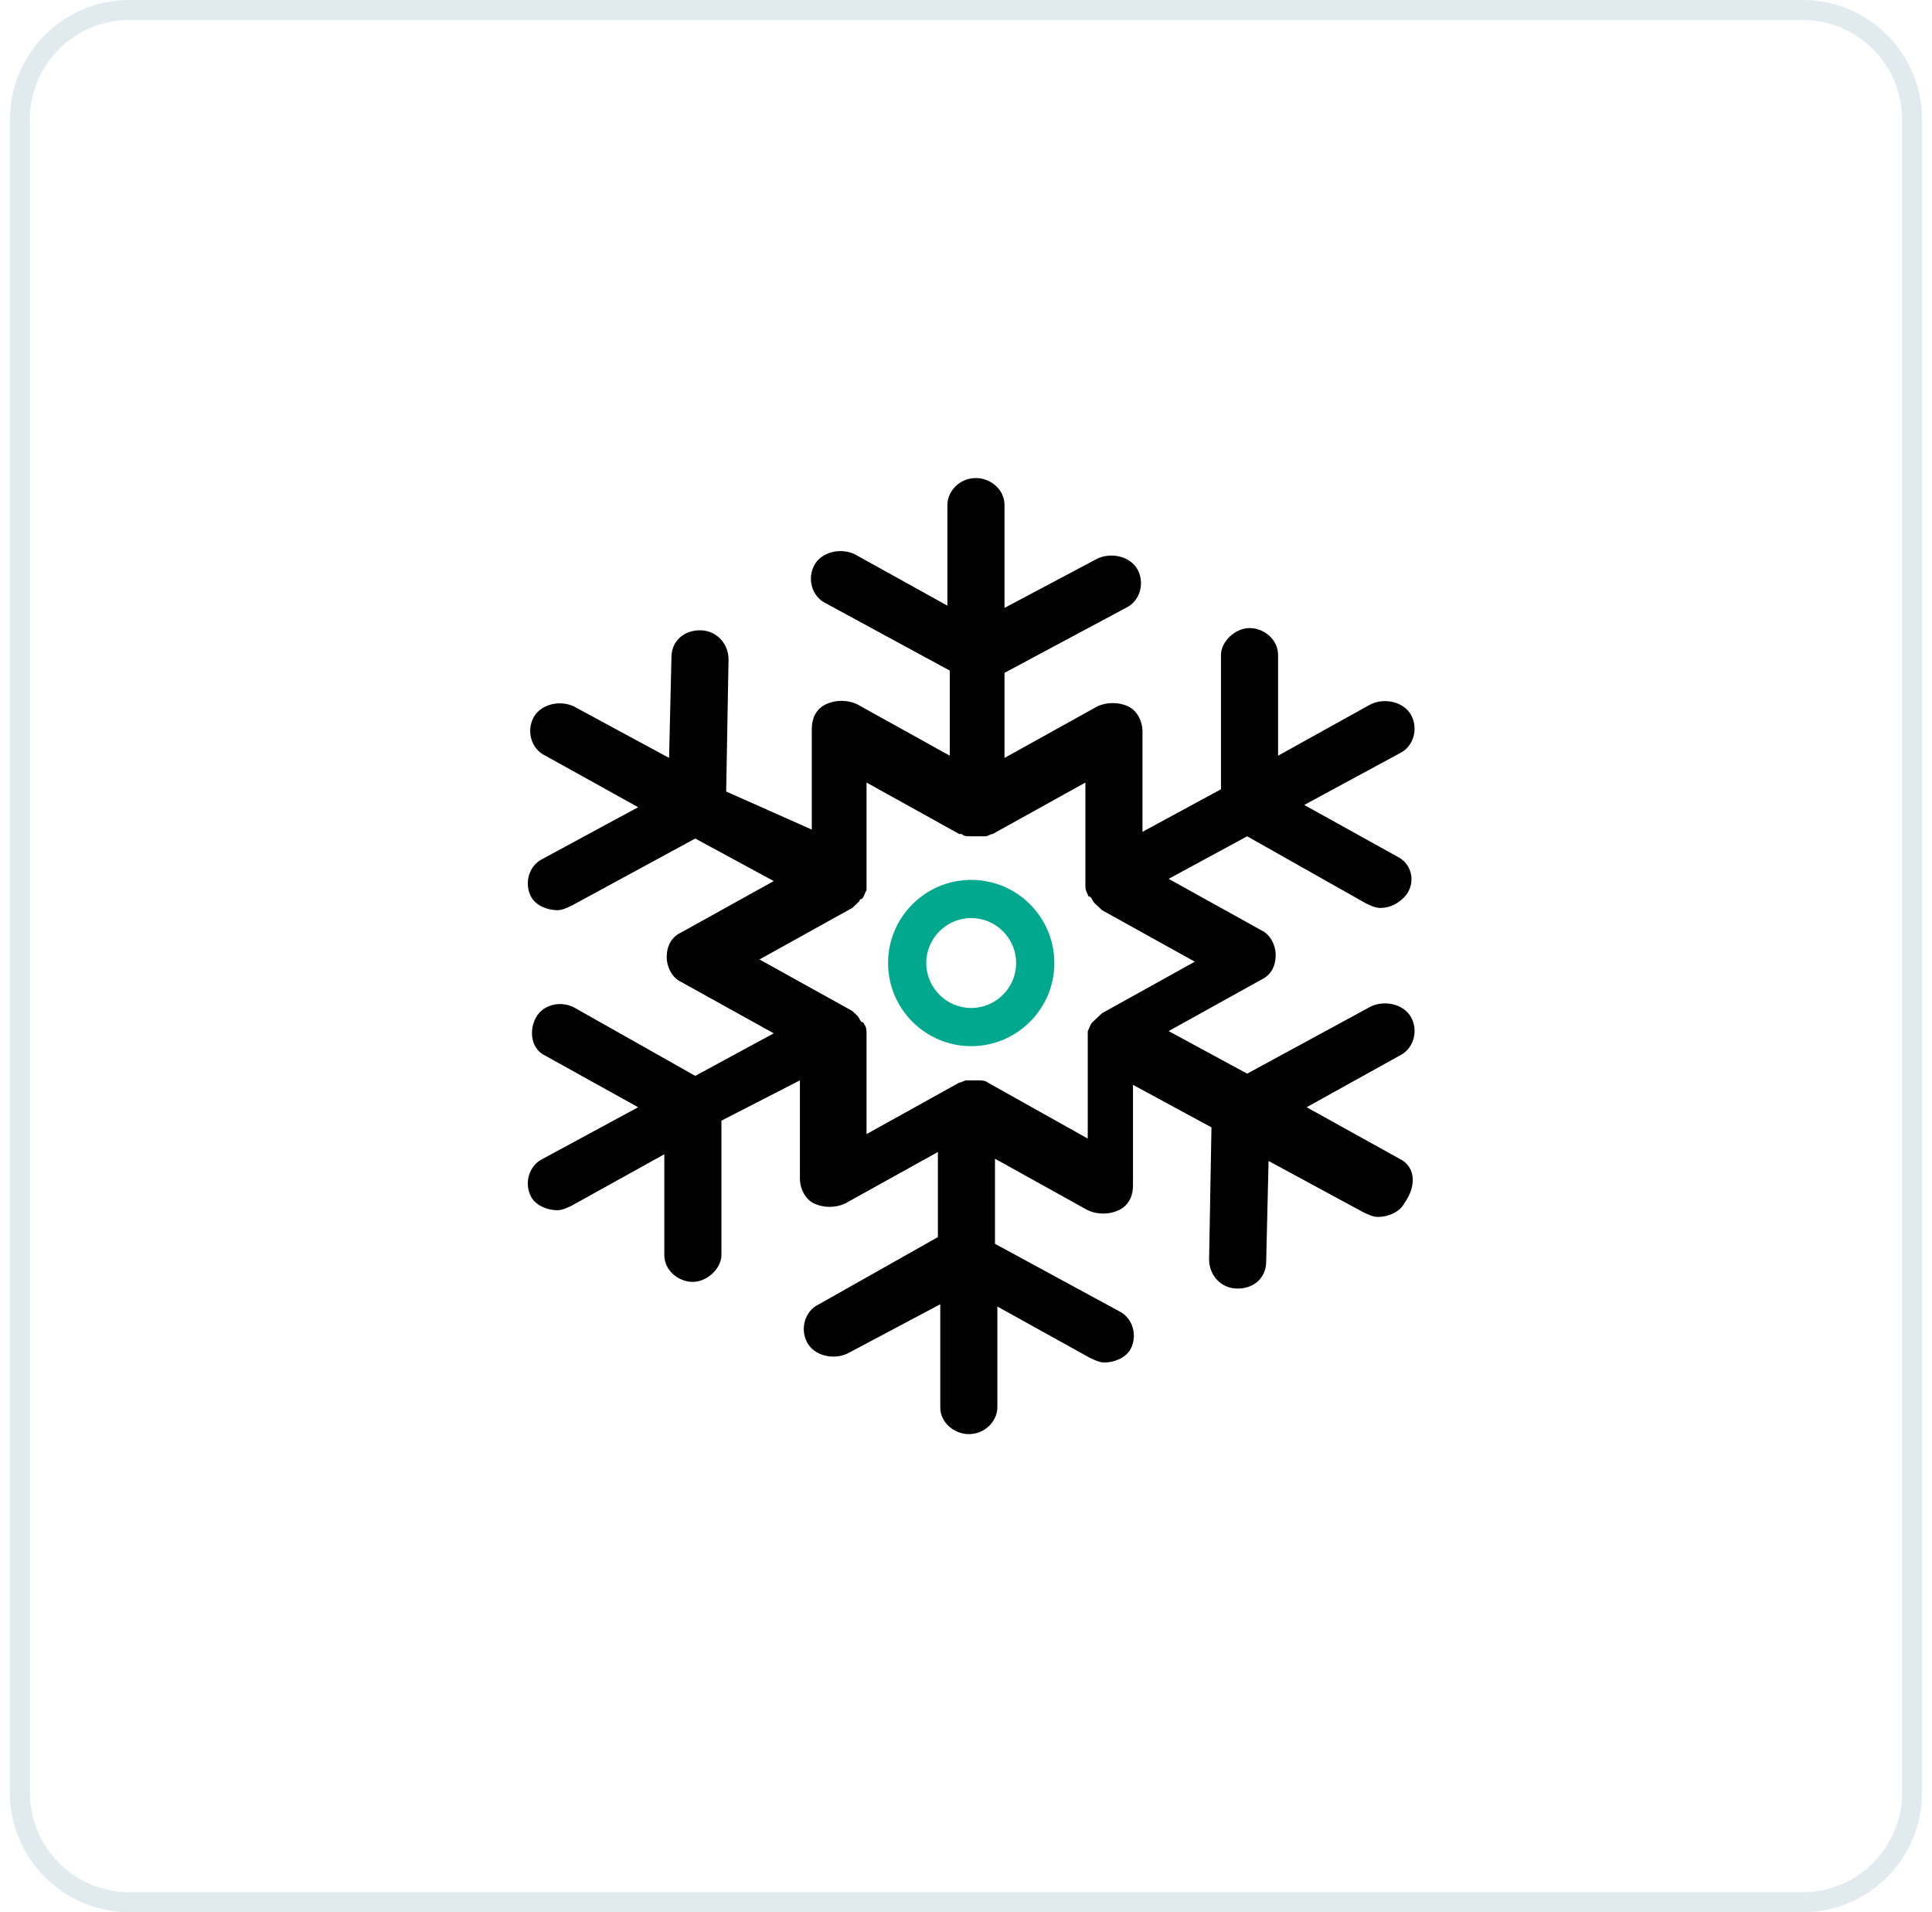
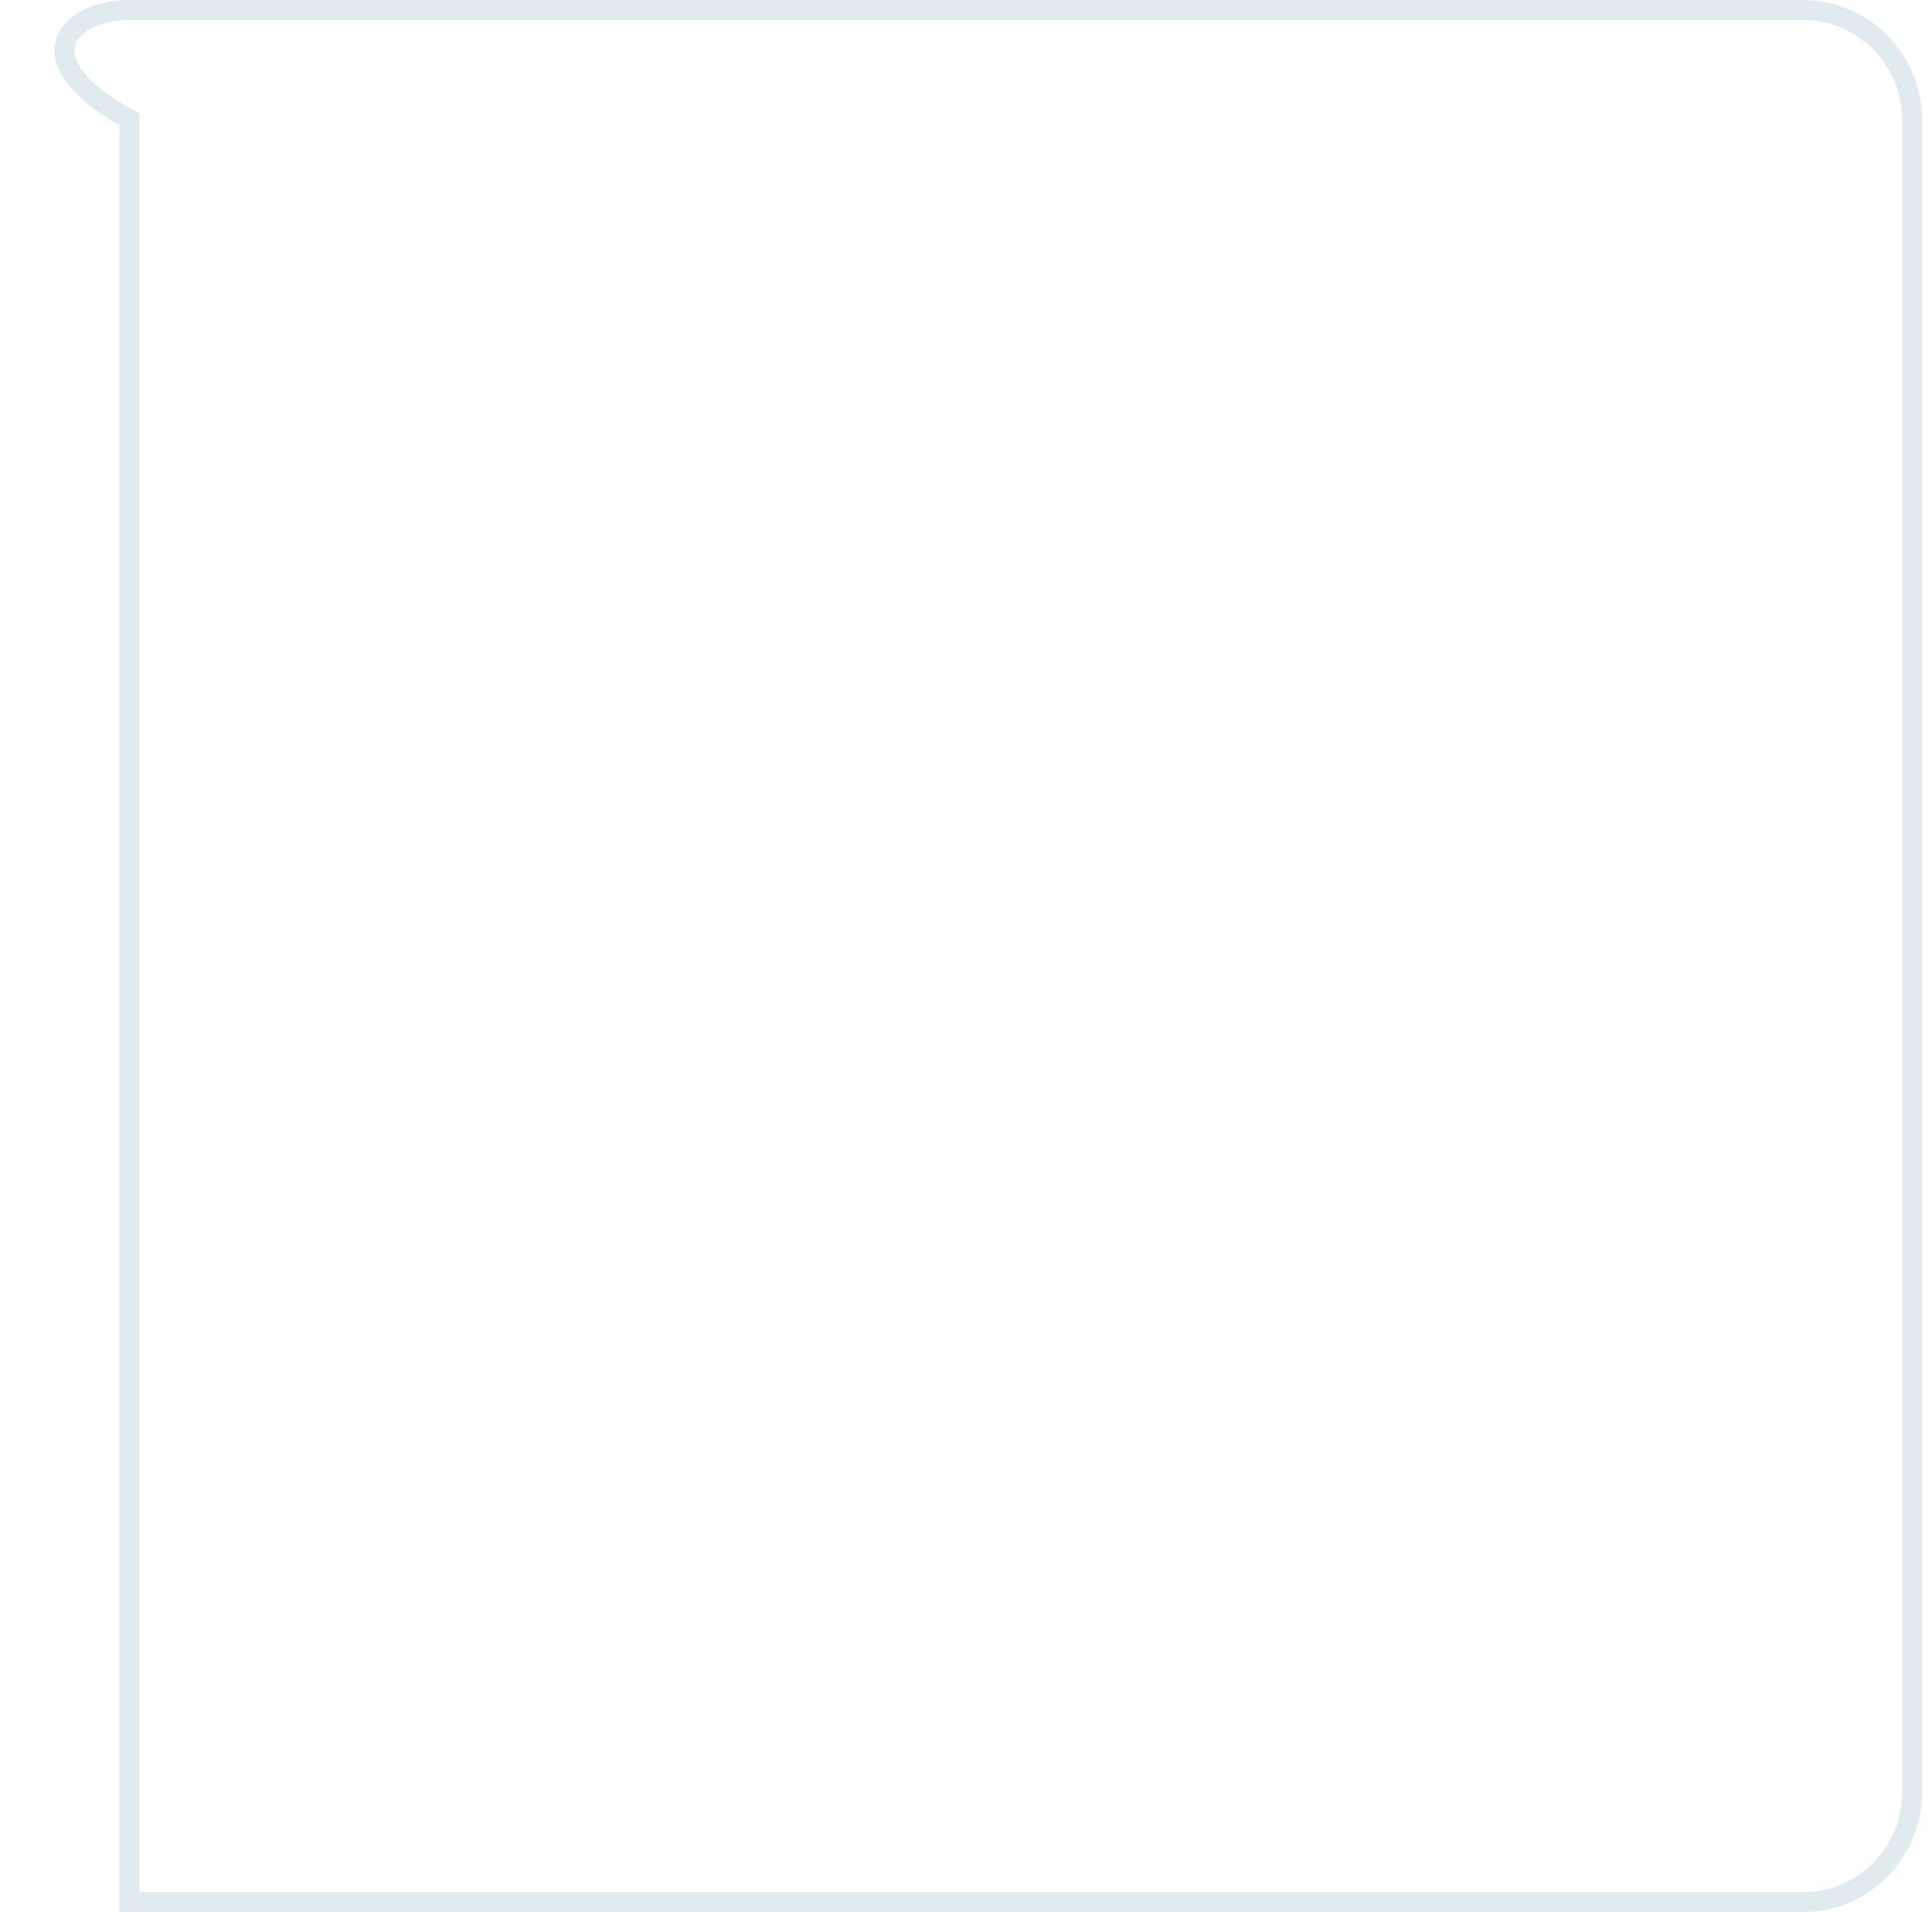
<svg xmlns="http://www.w3.org/2000/svg" width="97" height="96" viewBox="0 0 97 96" fill="none">
-   <path d="M6.5 0.5H90.5C93.538 0.5 96 2.962 96 6V90C96 93.038 93.538 95.5 90.5 95.5H6.5C3.462 95.5 1 93.038 1 90V6C1 2.962 3.462 0.5 6.5 0.5Z" stroke="#E1EAEF" />
-   <path fill-rule="evenodd" clip-rule="evenodd" d="M65.602 55.588L70.26 58.173C70.977 58.511 71.215 59.41 70.499 60.422C70.26 60.871 69.663 61.096 69.185 61.096C68.946 61.096 68.707 60.984 68.468 60.871L63.691 58.286L63.571 63.344C63.571 64.131 62.974 64.693 62.138 64.693C61.302 64.693 60.705 64.019 60.705 63.232L60.824 56.599L56.883 54.464V59.522C56.883 60.084 56.644 60.534 56.166 60.759C55.688 60.984 55.091 60.984 54.613 60.759L49.955 58.173V62.445L56.166 65.817C56.883 66.155 57.122 67.054 56.763 67.728C56.524 68.178 55.927 68.403 55.45 68.403C55.211 68.403 54.972 68.29 54.733 68.178L54.733 68.178L50.075 65.593V70.651C50.075 71.326 49.477 72 48.641 72C47.925 72 47.208 71.438 47.208 70.651V65.48L42.55 67.953C41.833 68.29 40.878 68.066 40.52 67.391C40.161 66.717 40.4 65.817 41.117 65.48L47.089 62.108V57.836L42.431 60.422C41.953 60.646 41.356 60.646 40.878 60.422C40.4 60.197 40.161 59.635 40.161 59.185V54.239L36.22 56.262V63.007C36.22 63.681 35.503 64.356 34.786 64.356C34.07 64.356 33.353 63.794 33.353 63.007V57.949L28.695 60.534C28.456 60.646 28.217 60.759 27.979 60.759C27.501 60.759 26.904 60.534 26.665 60.084C26.306 59.41 26.545 58.511 27.262 58.173L32.039 55.588L27.381 53.002C26.665 52.665 26.545 51.766 26.904 51.091C27.262 50.417 28.217 50.192 28.934 50.642L34.906 54.014L38.847 51.878L34.189 49.293C33.712 49.068 33.473 48.506 33.473 48.056C33.473 47.494 33.712 47.044 34.189 46.82L38.847 44.234L34.906 42.098L28.695 45.471C28.456 45.583 28.217 45.696 27.979 45.696C27.501 45.696 26.904 45.471 26.665 45.021C26.306 44.347 26.545 43.447 27.262 43.11L32.039 40.525L27.381 37.939C26.665 37.602 26.426 36.703 26.784 36.028C27.142 35.354 28.098 35.129 28.814 35.466L33.592 38.051L33.712 32.993C33.712 32.206 34.309 31.644 35.145 31.644C35.981 31.644 36.578 32.319 36.578 33.105L36.459 39.738L40.758 41.649V36.59C40.758 36.028 40.997 35.578 41.475 35.354C41.953 35.129 42.55 35.129 43.028 35.354L47.686 37.939V33.667L41.475 30.295C40.758 29.958 40.52 29.058 40.878 28.384C41.236 27.71 42.192 27.485 42.908 27.822L47.566 30.407V25.349C47.566 24.674 48.164 24 49 24C49.716 24 50.433 24.562 50.433 25.349V30.52L55.091 28.047C55.808 27.71 56.763 27.934 57.122 28.609C57.48 29.283 57.241 30.183 56.524 30.52L50.433 33.78V38.051L55.091 35.466C55.569 35.241 56.166 35.241 56.644 35.466C57.122 35.691 57.361 36.253 57.361 36.703V41.761L61.302 39.625V32.881C61.302 32.206 62.019 31.532 62.735 31.532C63.452 31.532 64.168 32.094 64.168 32.881V37.939L68.827 35.354C69.543 35.016 70.499 35.241 70.857 35.916C71.215 36.59 70.977 37.489 70.26 37.827L65.482 40.412L70.141 42.998C70.857 43.335 71.096 44.234 70.618 44.909C70.26 45.358 69.782 45.583 69.304 45.583C69.066 45.583 68.827 45.471 68.588 45.358L68.588 45.358L62.616 41.986L58.674 44.122L63.332 46.707C63.81 46.932 64.049 47.494 64.049 47.944C64.049 48.506 63.81 48.956 63.332 49.18L58.674 51.766L62.616 53.902L68.827 50.529C69.543 50.192 70.499 50.417 70.857 51.091C71.215 51.766 70.977 52.665 70.26 53.002L65.602 55.588ZM49.119 54.239C49.239 54.239 49.477 54.239 49.597 54.351L54.613 57.162V52.103V51.766C54.659 51.68 54.687 51.61 54.711 51.551C54.75 51.455 54.779 51.386 54.852 51.316L54.972 51.204L55.33 50.867L59.988 48.281L55.33 45.696L55.091 45.471L54.972 45.358C54.912 45.302 54.882 45.246 54.852 45.19C54.822 45.133 54.793 45.077 54.733 45.021C54.613 45.021 54.613 44.909 54.613 44.909C54.494 44.684 54.494 44.571 54.494 44.459V44.347V39.288L49.836 41.873C49.776 41.873 49.716 41.902 49.657 41.93C49.597 41.958 49.537 41.986 49.477 41.986H49.358H48.88H48.761C48.522 41.986 48.403 41.986 48.283 41.873H48.164L43.506 39.288V44.347V44.684C43.46 44.77 43.432 44.839 43.408 44.898C43.369 44.995 43.34 45.064 43.267 45.133C43.147 45.133 43.147 45.246 43.147 45.246L42.789 45.583L38.131 48.169L42.789 50.754L43.028 50.979C43.087 51.035 43.117 51.091 43.147 51.148C43.177 51.204 43.207 51.26 43.267 51.316C43.386 51.316 43.386 51.429 43.386 51.429C43.506 51.541 43.506 51.766 43.506 51.878V56.937L48.164 54.351C48.223 54.351 48.283 54.323 48.343 54.295C48.403 54.267 48.462 54.239 48.522 54.239H49H49.119Z" fill="black" />
-   <path fill-rule="evenodd" clip-rule="evenodd" d="M44.587 48.348C44.587 46.046 46.459 44.174 48.761 44.174C51.063 44.174 52.935 46.046 52.935 48.348C52.935 50.65 51.063 52.522 48.761 52.522C46.459 52.522 44.587 50.65 44.587 48.348ZM46.504 48.348C46.504 49.591 47.517 50.605 48.761 50.605C50.005 50.605 51.017 49.592 51.017 48.348C51.017 47.103 50.005 46.091 48.761 46.091C47.517 46.091 46.504 47.105 46.504 48.348Z" fill="#00A88D" />
+   <path d="M6.5 0.5H90.5C93.538 0.5 96 2.962 96 6V90C96 93.038 93.538 95.5 90.5 95.5H6.5V6C1 2.962 3.462 0.5 6.5 0.5Z" stroke="#E1EAEF" />
</svg>